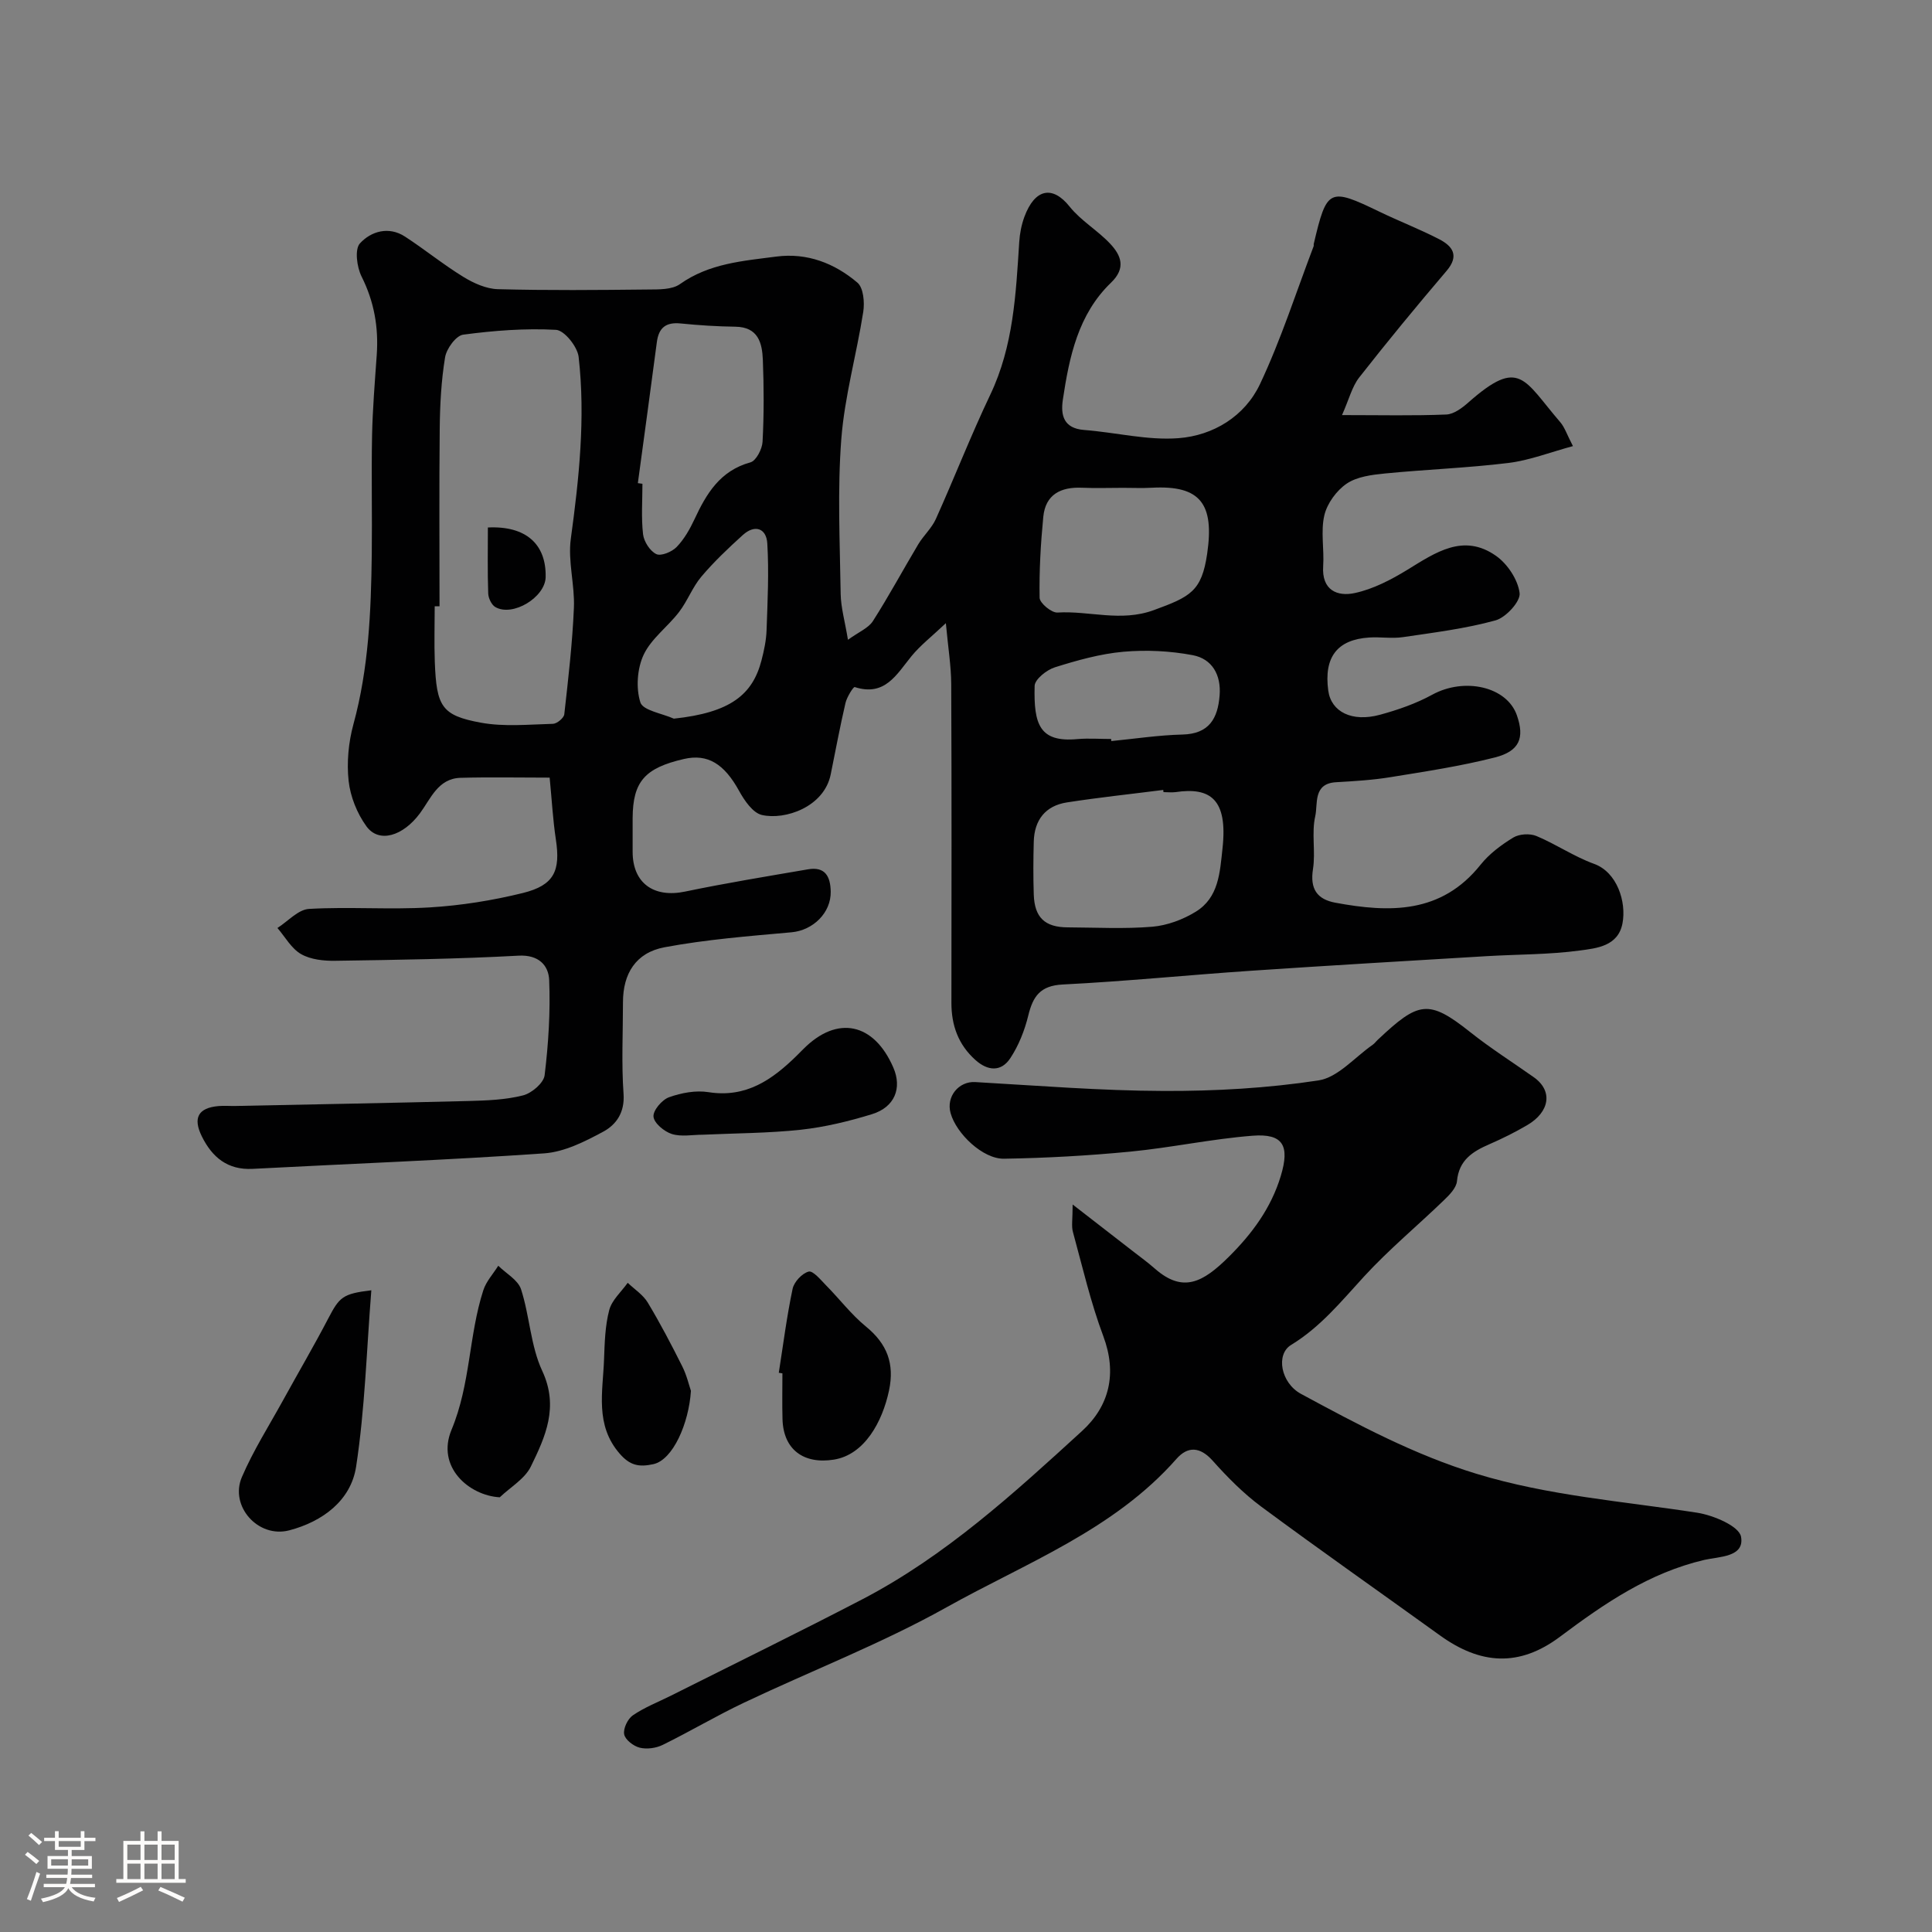
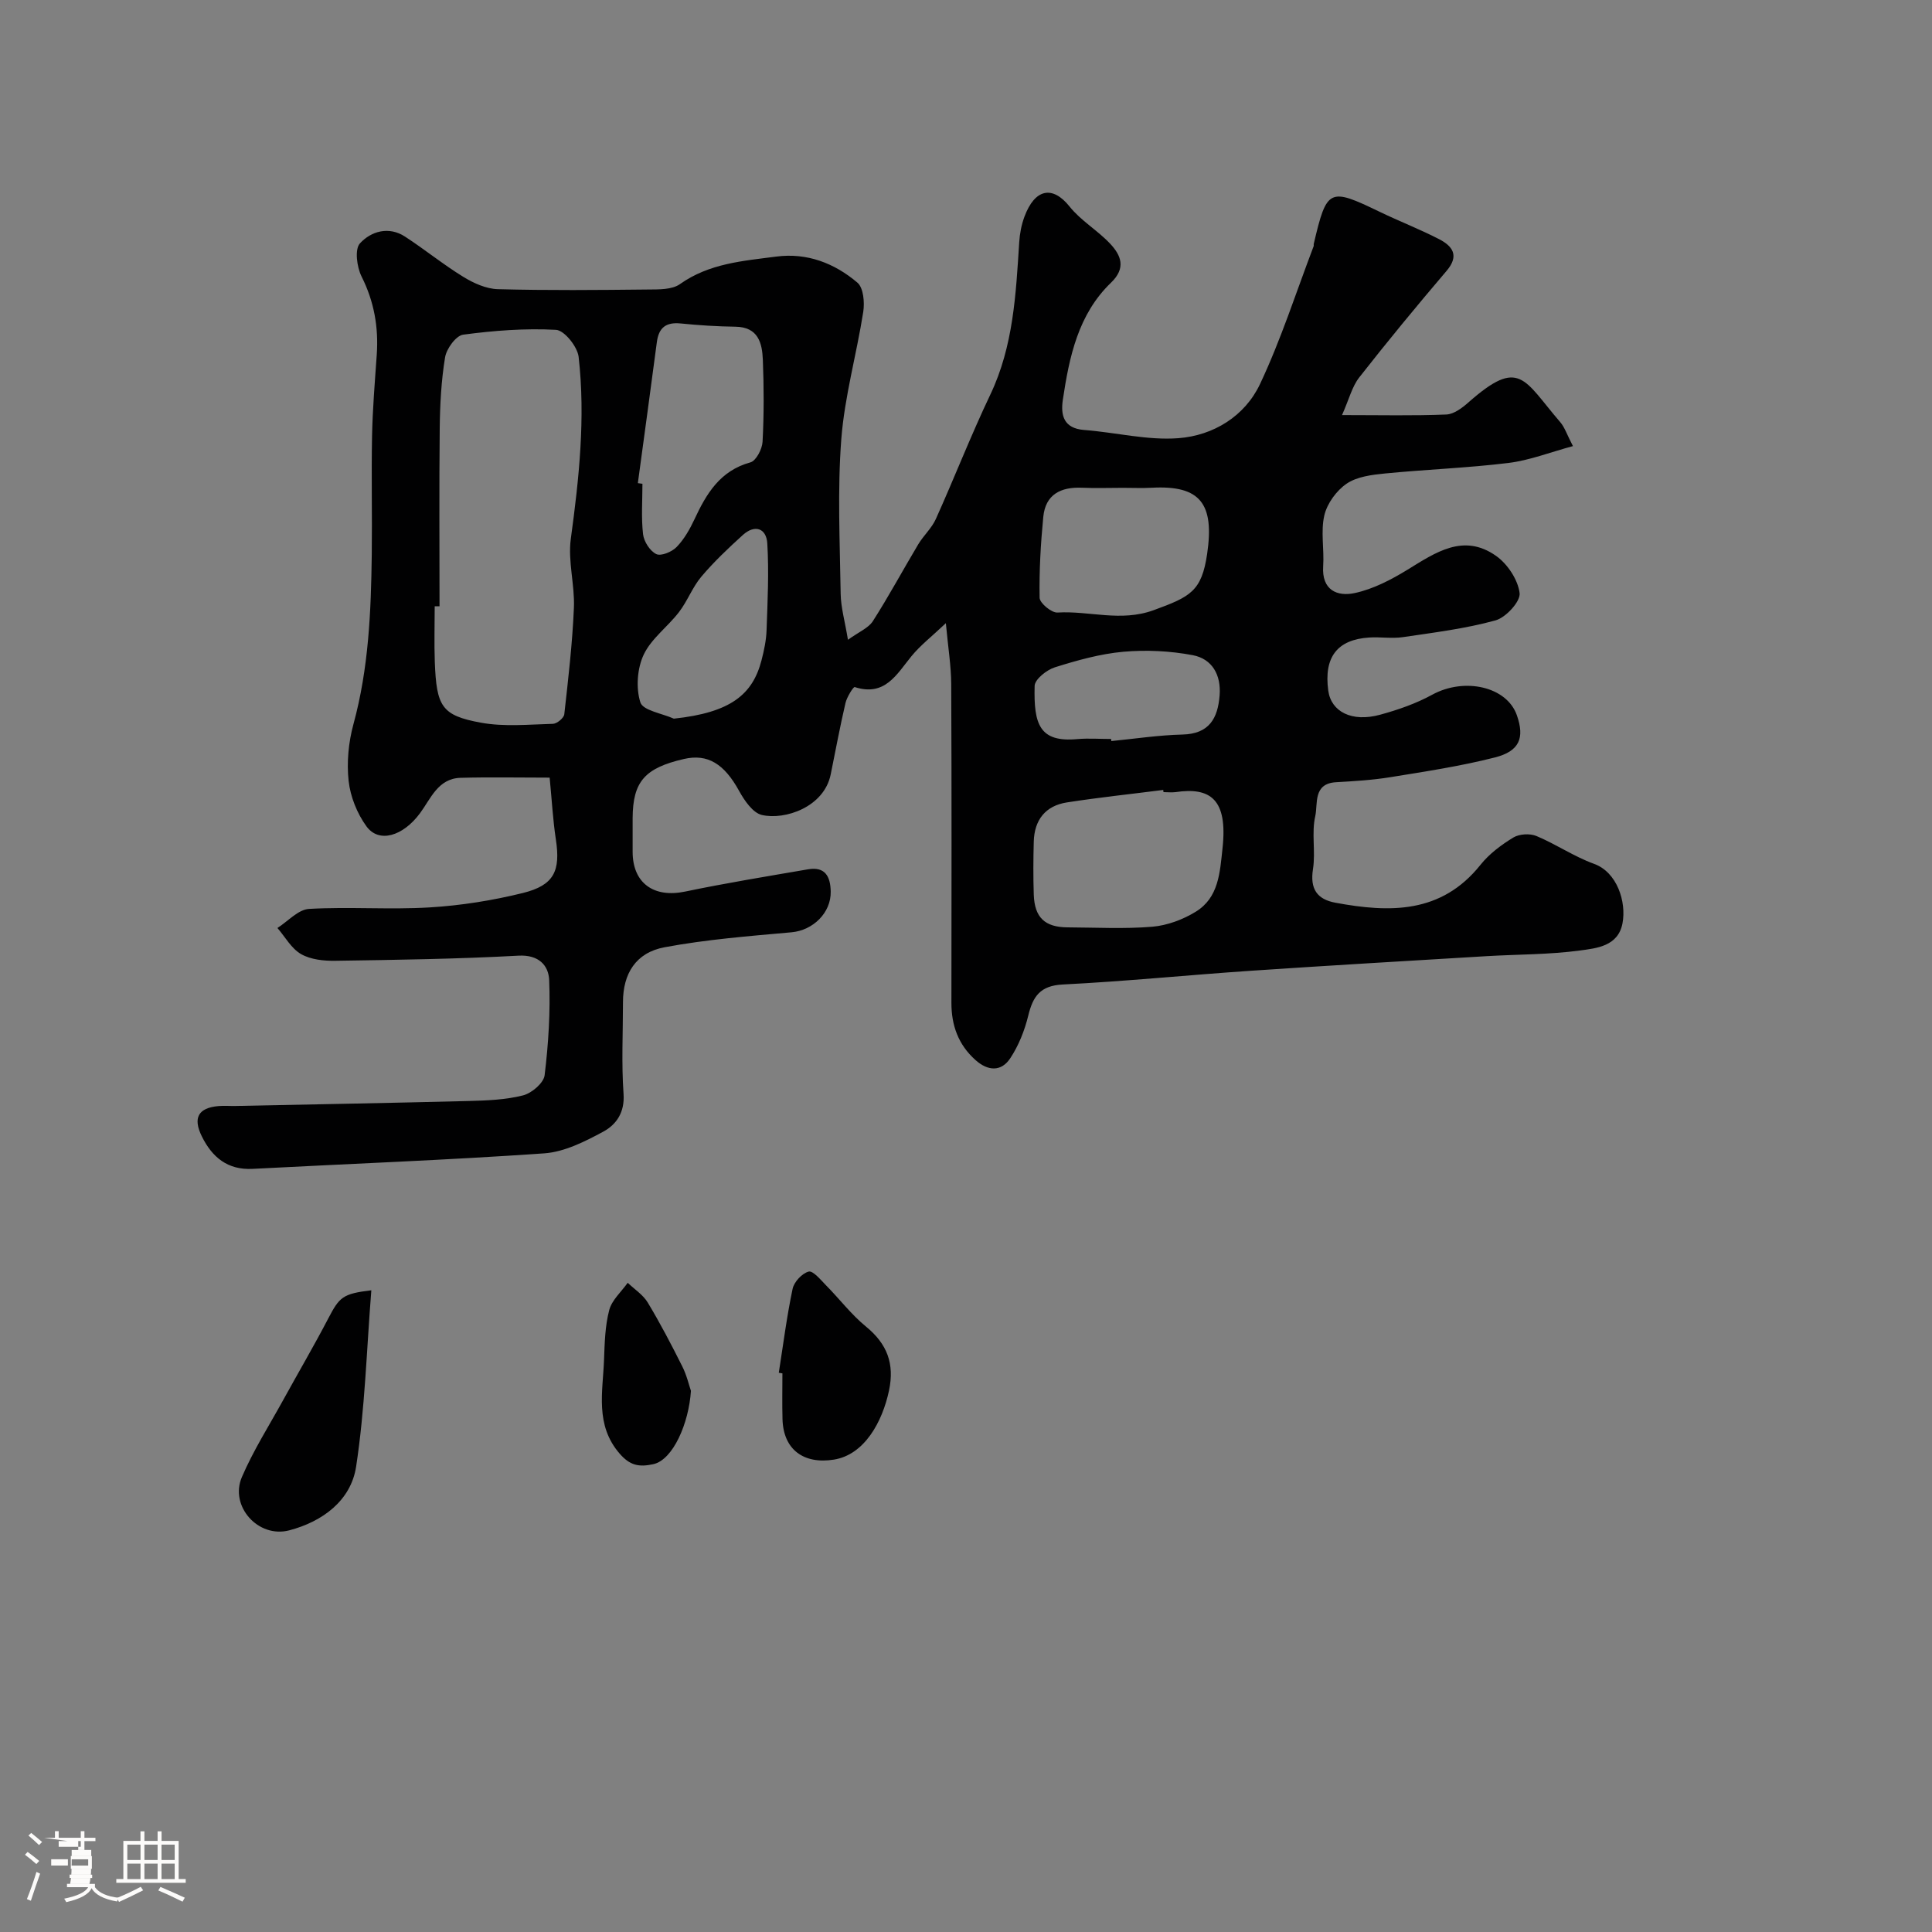
<svg xmlns="http://www.w3.org/2000/svg" enable-background="new 0 0 400 400" viewBox="0 0 400 400">
  <rect x="0" y="0" width="400" height="400" fill="#808080" stroke="none" />
-   <path d="m5.17 384 .55-.58c.85.61 1.65 1.24 2.4 1.87l-.59.64c-.83-.73-1.62-1.38-2.36-1.93m1.22 9.53-.82-.34c.71-1.76 1.37-3.64 1.98-5.63.24.13.5.25.76.36-.6 1.67-1.24 3.54-1.92 5.61m-.5-13.5.57-.54c.56.44 1.31 1.06 2.26 1.87l-.64.64c-.68-.66-1.41-1.32-2.19-1.97m3.25.46h2.24v-1.36h.77v1.36h4.57v-1.36h.76v1.36h2.28v.69h-2.28v1.84h-2.64v1.26h4.18v2.64h-4.21c0 .45-.02.86-.05 1.21h4.32v.69h-4.38c-.04.34-.1.75-.19 1.22h5.15v.69h-4.82c.87 1.19 2.51 1.92 4.93 2.19-.17.31-.3.57-.37.76-2.77-.49-4.52-1.41-5.26-2.76-.56 1.26-2.3 2.23-5.24 2.9-.12-.24-.26-.48-.43-.72 2.73-.55 4.38-1.34 4.96-2.38h-4.38v-.69h4.65c.1-.38.17-.79.21-1.22h-4.32v-.69h4.4c.03-.34.05-.75.05-1.21h-4.2v-2.64h4.23v-1.26h-2.69v-1.84h-2.24zm1.46 4.46v1.29h3.45c.01-.4.02-.57.01-.53v-.32-.45h-3.46zm1.55-2.59h4.57v-1.19h-4.57zm6.11 2.59h-3.42v.77c-.01.19-.01.37-.02.53h3.44v-1.29z" fill="#fcfbfa" />
+   <path d="m5.17 384 .55-.58c.85.61 1.65 1.24 2.4 1.87l-.59.64c-.83-.73-1.62-1.38-2.36-1.93m1.22 9.53-.82-.34c.71-1.76 1.37-3.64 1.98-5.63.24.13.5.25.76.36-.6 1.67-1.24 3.54-1.92 5.61m-.5-13.5.57-.54c.56.44 1.31 1.06 2.26 1.87l-.64.64c-.68-.66-1.41-1.32-2.19-1.97m3.25.46h2.24v-1.36h.77v1.36h4.57v-1.36h.76v1.36h2.28v.69h-2.28v1.84h-2.64v1.26h4.18v2.64h-4.21c0 .45-.02.86-.05 1.21h4.32v.69h-4.38c-.04.34-.1.75-.19 1.22h5.15v.69c.87 1.19 2.51 1.92 4.93 2.19-.17.31-.3.57-.37.76-2.77-.49-4.52-1.41-5.26-2.76-.56 1.26-2.3 2.23-5.24 2.9-.12-.24-.26-.48-.43-.72 2.73-.55 4.38-1.34 4.96-2.38h-4.38v-.69h4.65c.1-.38.17-.79.21-1.22h-4.32v-.69h4.4c.03-.34.05-.75.05-1.21h-4.2v-2.64h4.23v-1.26h-2.69v-1.84h-2.24zm1.46 4.46v1.29h3.45c.01-.4.02-.57.01-.53v-.32-.45h-3.46zm1.55-2.59h4.57v-1.19h-4.57zm6.11 2.59h-3.42v.77c-.01.19-.01.37-.02.53h3.44v-1.29z" fill="#fcfbfa" />
  <path d="m32.63 379.16h.82v1.98h3.54v7.89h1.46v.78h-14.37v-.78h1.46v-7.89h3.54v-1.98h.82v1.98h2.73zm-3.49 11.48.5.73c-1.61.82-3.28 1.63-5 2.41-.13-.27-.28-.55-.44-.82 1.75-.72 3.4-1.49 4.94-2.32m-2.78-5.55h2.73v-3.18h-2.73zm0 3.95h2.73v-3.2h-2.73zm3.54-3.95h2.73v-3.18h-2.73zm0 3.95h2.73v-3.2h-2.73zm7.89 4.68c-1.84-.92-3.51-1.7-5.02-2.32l.45-.73c1.89.8 3.57 1.55 5.04 2.23zm-1.62-11.81h-2.73v3.18h2.73zm-2.73 7.13h2.73v-3.2h-2.73z" fill="#fcfbfa" />
  <g fill="#010102">
    <path d="m113.8 161c-6.5 0-12.48-.13-18.46.04-4.65.14-6.15 4.31-8.39 7.34-3.51 4.74-8.5 6.27-11.09 2.69-1.93-2.66-3.32-6.13-3.68-9.38-.42-3.84-.03-7.99.99-11.73 3.16-11.56 3.65-23.34 3.8-35.19.1-8.16-.1-16.33.06-24.49.11-5.6.58-11.21.97-16.8.4-5.7-.53-11.03-3.14-16.23-.98-1.96-1.46-5.64-.34-6.86 2.28-2.49 5.94-3.62 9.34-1.4 4.1 2.67 7.91 5.78 12.08 8.34 2.12 1.3 4.71 2.47 7.12 2.54 10.35.28 20.7.18 31.06.07 2.25-.02 5 .06 6.66-1.12 6.06-4.3 13.06-4.8 19.96-5.7 6.36-.83 12.05 1.38 16.78 5.4 1.25 1.06 1.51 4.08 1.21 6.03-1.38 8.82-3.87 17.53-4.55 26.39-.81 10.6-.29 21.31-.13 31.98.04 2.85.88 5.7 1.51 9.54 2.27-1.64 4.23-2.42 5.16-3.86 3.31-5.18 6.23-10.61 9.39-15.9 1.09-1.82 2.78-3.33 3.64-5.23 3.85-8.55 7.25-17.3 11.28-25.76 4.79-10.06 5.3-20.8 5.99-31.58.11-1.77.46-3.58 1.07-5.24 2.16-5.83 5.82-6.56 9.36-2.12 2.33 2.92 5.78 4.91 8.37 7.66 2.28 2.42 3.38 5.04.2 8.1-6.81 6.55-8.64 15.36-9.97 24.23-.48 3.22.17 5.93 4.4 6.26 6.53.5 13.11 2.19 19.54 1.7 7.23-.55 13.75-4.55 16.89-11.22 4.34-9.2 7.46-18.98 11.09-28.51.06-.15-.01-.34.03-.5 2.7-11.48 3.18-11.69 13.6-6.66 4.08 1.97 8.33 3.61 12.36 5.69 2.78 1.44 4.23 3.4 1.54 6.56-6.17 7.24-12.22 14.58-18.09 22.07-1.49 1.91-2.1 4.51-3.56 7.79 8.07 0 14.85.16 21.6-.12 1.58-.07 3.3-1.38 4.6-2.53 10.61-9.35 11.38-4.71 18.98 4.11.92 1.07 1.38 2.55 2.63 4.96-4.77 1.29-9 2.96-13.36 3.49-8.48 1.04-17.05 1.34-25.57 2.18-2.71.27-5.77.65-7.91 2.1-2.11 1.43-4.05 4.1-4.63 6.56-.78 3.34-.01 7.01-.24 10.51-.34 5 2.92 6.37 6.56 5.58 3.8-.82 7.5-2.75 10.87-4.81 5.83-3.58 11.61-7.63 18.35-2.89 2.38 1.67 4.54 4.93 4.89 7.71.22 1.72-2.84 5.06-4.98 5.65-6.23 1.72-12.73 2.52-19.16 3.47-2.28.34-4.67-.07-6.99.08-6.64.42-9.42 4.07-8.49 10.98.59 4.4 4.89 6.6 10.72 5.01 3.71-1.01 7.45-2.31 10.81-4.15 6.66-3.64 15.46-1.7 17.53 4.28 1.62 4.66.56 7.42-4.59 8.72-7.08 1.8-14.35 2.9-21.57 4.07-3.72.61-7.51.83-11.28 1.05-4.82.27-3.74 4.5-4.31 7.02-.8 3.51.09 7.37-.47 10.96-.65 4.11.84 6.27 4.65 6.97 11.21 2.08 21.91 2.32 30.03-7.85 1.81-2.27 4.3-4.13 6.8-5.65 1.24-.75 3.43-.88 4.79-.31 4.07 1.7 7.8 4.27 11.92 5.76 4.78 1.72 6.73 7.88 5.89 12.31-.9 4.75-5.35 5.16-8.81 5.63-6.36.86-12.85.79-19.28 1.17-16.3.98-32.61 1.93-48.9 3.03-12.98.88-25.92 2.19-38.91 2.84-4.67.24-6.16 2.46-7.13 6.44-.75 3.07-1.98 6.19-3.72 8.82-1.88 2.85-4.64 2.68-7.22.37-3.55-3.18-4.98-7.18-4.97-11.85.02-21.99.06-43.99-.04-65.98-.02-3.75-.64-7.5-1.11-12.61-2.88 2.73-5.28 4.58-7.14 6.86-3.08 3.78-5.48 8.38-11.73 6.37-.28-.09-1.62 2.06-1.91 3.29-1.14 4.9-2.06 9.86-3.06 14.79-1.37 6.77-9.48 9.51-14.26 8.4-1.87-.44-3.61-2.99-4.7-4.97-3.07-5.59-6.49-7.76-11.43-6.62-8.12 1.87-10.57 4.69-10.62 12.21-.01 2.33 0 4.67 0 7 0 6.5 4.38 9.6 10.87 8.24 8.44-1.76 16.96-3.15 25.46-4.61 3.52-.6 4.62 1.47 4.68 4.6.09 4.41-3.67 8.04-8.11 8.44-8.79.79-17.63 1.48-26.29 3.1-5.97 1.11-8.61 5.49-8.61 11.37 0 6.33-.33 12.69.12 18.99.27 3.83-1.5 6.35-4.17 7.8-3.81 2.06-8.06 4.21-12.25 4.51-20.1 1.4-40.25 2.15-60.38 3.21-5.2.27-8.38-2.42-10.5-6.7-1.92-3.87-.75-5.93 3.43-6.3 1.16-.1 2.33 0 3.5-.02 16.1-.33 32.2-.62 48.29-1.03 3.77-.1 7.64-.24 11.26-1.16 1.8-.45 4.29-2.57 4.48-4.18.79-6.52 1.21-13.15.94-19.71-.13-2.99-2.12-5.27-6.35-5.04-12.61.69-25.26.87-37.89 1.06-2.4.04-5.12-.24-7.12-1.38-2.01-1.15-3.3-3.55-4.9-5.41 2.17-1.38 4.29-3.82 6.54-3.95 8.3-.48 16.67.19 24.98-.31 6.47-.39 12.99-1.43 19.28-2.98 6.51-1.61 7.84-4.59 6.84-11.13-.61-4.03-.83-8.14-1.28-12.76zm-22.8-35.47c-.33 0-.67 0-1 0 0 3.83-.12 7.67.02 11.49.35 9.26 1.4 11.1 9.52 12.6 4.84.89 9.95.37 14.94.24.83-.02 2.27-1.21 2.35-1.98.82-7.33 1.68-14.68 1.99-22.05.2-4.74-1.27-9.63-.64-14.27 1.71-12.54 3.05-25.07 1.62-37.67-.24-2.11-2.96-5.51-4.69-5.6-6.38-.35-12.86.15-19.22 1-1.48.2-3.44 2.89-3.74 4.68-.8 4.86-1.06 9.84-1.11 14.77-.13 12.27-.04 24.53-.04 36.79zm149.89 38.47c-.02-.15-.04-.3-.06-.45-6.65.85-13.31 1.55-19.93 2.58-4.45.69-6.75 3.63-6.87 8.12-.1 3.65-.12 7.31 0 10.96.16 4.76 2.3 6.77 7.03 6.79 5.84.03 11.71.35 17.51-.13 3.08-.26 6.35-1.48 9-3.11 4.76-2.93 4.99-8.07 5.54-13.14 1.11-10.17-2.54-12.69-9.73-11.62-.82.1-1.66 0-2.49 0zm-108.83-63.97c.32.04.63.09.95.13 0 3.49-.27 7.01.13 10.46.18 1.51 1.43 3.47 2.74 4.1.99.47 3.23-.46 4.2-1.46 1.55-1.6 2.73-3.67 3.69-5.72 2.48-5.33 5.3-10.08 11.59-11.81 1.18-.32 2.44-2.75 2.52-4.27.3-5.64.28-11.3.06-16.95-.14-3.52-.97-6.81-5.69-6.87-3.77-.05-7.55-.29-11.31-.67-3.06-.31-4.56.86-4.95 3.89-1.27 9.72-2.62 19.44-3.93 29.17zm100.44.97c-2.83 0-5.67.1-8.49-.02-4.39-.19-7.56 1.39-8.01 6.04-.54 5.56-.86 11.16-.76 16.74.02 1.1 2.47 3.14 3.7 3.06 6.62-.4 13.07 2.01 19.94-.5 7.57-2.77 9.91-3.89 11.05-11.67 1.5-10.29-1.35-14.22-11.43-13.67-2 .11-4 .02-6 .02zm-92.99 47.79c11.74-1.25 16.31-4.98 18.15-12.07.53-2.04.98-4.16 1.05-6.26.21-5.98.51-11.99.15-17.95-.19-3.16-2.59-3.99-5.08-1.73-3 2.72-5.97 5.53-8.58 8.62-1.84 2.18-2.86 5.03-4.61 7.31-2.33 3.05-5.74 5.49-7.32 8.83-1.35 2.86-1.63 6.9-.69 9.88.55 1.69 4.51 2.28 6.93 3.37zm90.54 4.21c.01.14.03.28.04.43 4.9-.48 9.8-1.23 14.71-1.35 5.56-.13 7.34-3.35 7.71-8.13.33-4.23-1.56-7.54-5.55-8.3-4.69-.89-9.64-1.13-14.39-.71-4.79.43-9.55 1.77-14.17 3.22-1.7.53-4.16 2.49-4.19 3.85-.21 7.97 1.01 11.73 8.86 11.01 2.31-.2 4.66-.02 6.98-.02z" />
-     <path d="m222.08 249.38c4.88 3.78 8.66 6.7 12.42 9.63 1.55 1.2 3.14 2.36 4.62 3.66 5.84 5.12 9.98 2.8 15.28-2.45 4.85-4.81 8.77-10.12 10.77-16.74 1.9-6.28.5-8.84-5.85-8.34-8.46.66-16.82 2.47-25.28 3.29-8.7.84-17.45 1.33-26.18 1.47-4.37.07-9.87-5.19-11.05-9.44-.96-3.45 1.71-6.62 5.08-6.43 13.01.74 26.02 1.8 39.04 1.84 10.69.04 21.49-.57 32.04-2.18 4.03-.61 7.51-4.8 11.23-7.38.4-.28.7-.71 1.07-1.05 8.41-7.92 10.47-8.45 19.11-1.58 4.2 3.34 8.76 6.23 13.15 9.33 4.07 2.86 3.29 7.22-1.31 9.92-2.54 1.49-5.19 2.81-7.88 3.98-3.48 1.51-6.29 3.29-6.69 7.64-.13 1.4-1.57 2.86-2.73 3.97-5.48 5.29-11.38 10.18-16.52 15.78-4.7 5.12-9 10.44-15.1 14.16-3.21 1.96-2.12 7.87 2.06 10.13 11.72 6.33 23.42 12.6 36.32 16.54 14.97 4.57 30.41 5.69 45.69 8.06 3.36.52 8.68 2.77 9.09 4.96.79 4.27-4.57 4.11-7.59 4.81-11.42 2.67-20.67 9-29.88 15.9-8.5 6.37-16.51 5.76-24.88-.28-12.32-8.88-24.76-17.6-36.96-26.63-3.7-2.74-7.02-6.1-10.09-9.54-2.63-2.94-5.17-2.99-7.48-.37-12.98 14.74-31.15 21.53-47.62 30.74-13.44 7.51-27.94 13.11-41.9 19.73-5.72 2.71-11.17 5.96-16.85 8.75-1.38.68-3.29.94-4.76.58-1.29-.32-3.01-1.64-3.22-2.77-.23-1.19.73-3.21 1.81-3.94 2.41-1.65 5.21-2.73 7.85-4.05 13.23-6.64 26.53-13.14 39.66-19.97 17.17-8.95 31.36-21.93 45.49-34.85 5.63-5.15 7.29-11.87 4.38-19.64-2.61-6.97-4.3-14.3-6.27-21.51-.36-1.22-.07-2.6-.07-5.73z" />
    <path d="m76.88 267.14c-.98 12.35-1.32 24.55-3.15 36.51-1.08 7.05-6.98 11.39-13.84 13.19-6.44 1.69-12.4-5.01-9.81-11.03 2.36-5.5 5.62-10.62 8.52-15.89 3.11-5.66 6.38-11.23 9.37-16.96 2.32-4.43 2.96-5.1 8.91-5.82z" />
-     <path d="m103.47 310c-6.37-.36-13.19-6.28-9.99-13.97 3.95-9.47 3.55-19.49 6.58-28.88.59-1.84 2.04-3.4 3.1-5.09 1.63 1.61 4.09 2.94 4.72 4.88 1.79 5.54 1.97 11.72 4.39 16.9 3.48 7.47.64 13.63-2.37 19.8-1.25 2.55-4.23 4.26-6.43 6.36z" />
    <path d="m161.24 284.22c.91-5.8 1.65-11.64 2.86-17.38.3-1.43 1.95-3.21 3.32-3.57.89-.24 2.48 1.69 3.58 2.82 2.8 2.83 5.24 6.07 8.3 8.57 4.37 3.58 5.94 7.68 4.76 13.24-1.38 6.51-5.1 13.3-11.42 14.3-6.21.99-10.45-2.04-10.63-8.36-.09-3.16-.02-6.33-.02-9.5-.24-.03-.5-.08-.75-.12z" />
-     <path d="m145.53 234.93c-2.16 0-4.48.47-6.44-.15-1.57-.5-3.67-2.24-3.79-3.59-.12-1.29 1.76-3.5 3.22-4.02 2.55-.91 5.54-1.47 8.17-1.05 7.8 1.23 13.22-2.6 18.29-7.58.47-.47.94-.94 1.41-1.41 6.97-6.97 14.55-5.38 18.57 3.91 1.83 4.23.3 8.17-4.4 9.63-4.8 1.48-9.77 2.68-14.75 3.23-6.72.72-13.52.72-20.28 1.03z" />
    <path d="m143.05 287.96c-.43 6.72-3.71 14.28-7.78 15.18-3.01.66-4.86.25-6.96-2.16-5.17-5.94-3.49-12.82-3.25-19.52.13-3.43.21-6.96 1.08-10.24.55-2.07 2.5-3.77 3.82-5.63 1.41 1.35 3.18 2.48 4.15 4.09 2.57 4.27 4.89 8.71 7.12 13.16.94 1.85 1.41 3.92 1.82 5.12z" />
-     <path d="m101.01 109.21c7.91-.38 12.11 3.48 11.96 10.29-.1 4.18-6.84 8.27-10.42 6.18-.79-.46-1.44-1.84-1.47-2.82-.16-4.45-.07-8.91-.07-13.65z" />
  </g>
</svg>